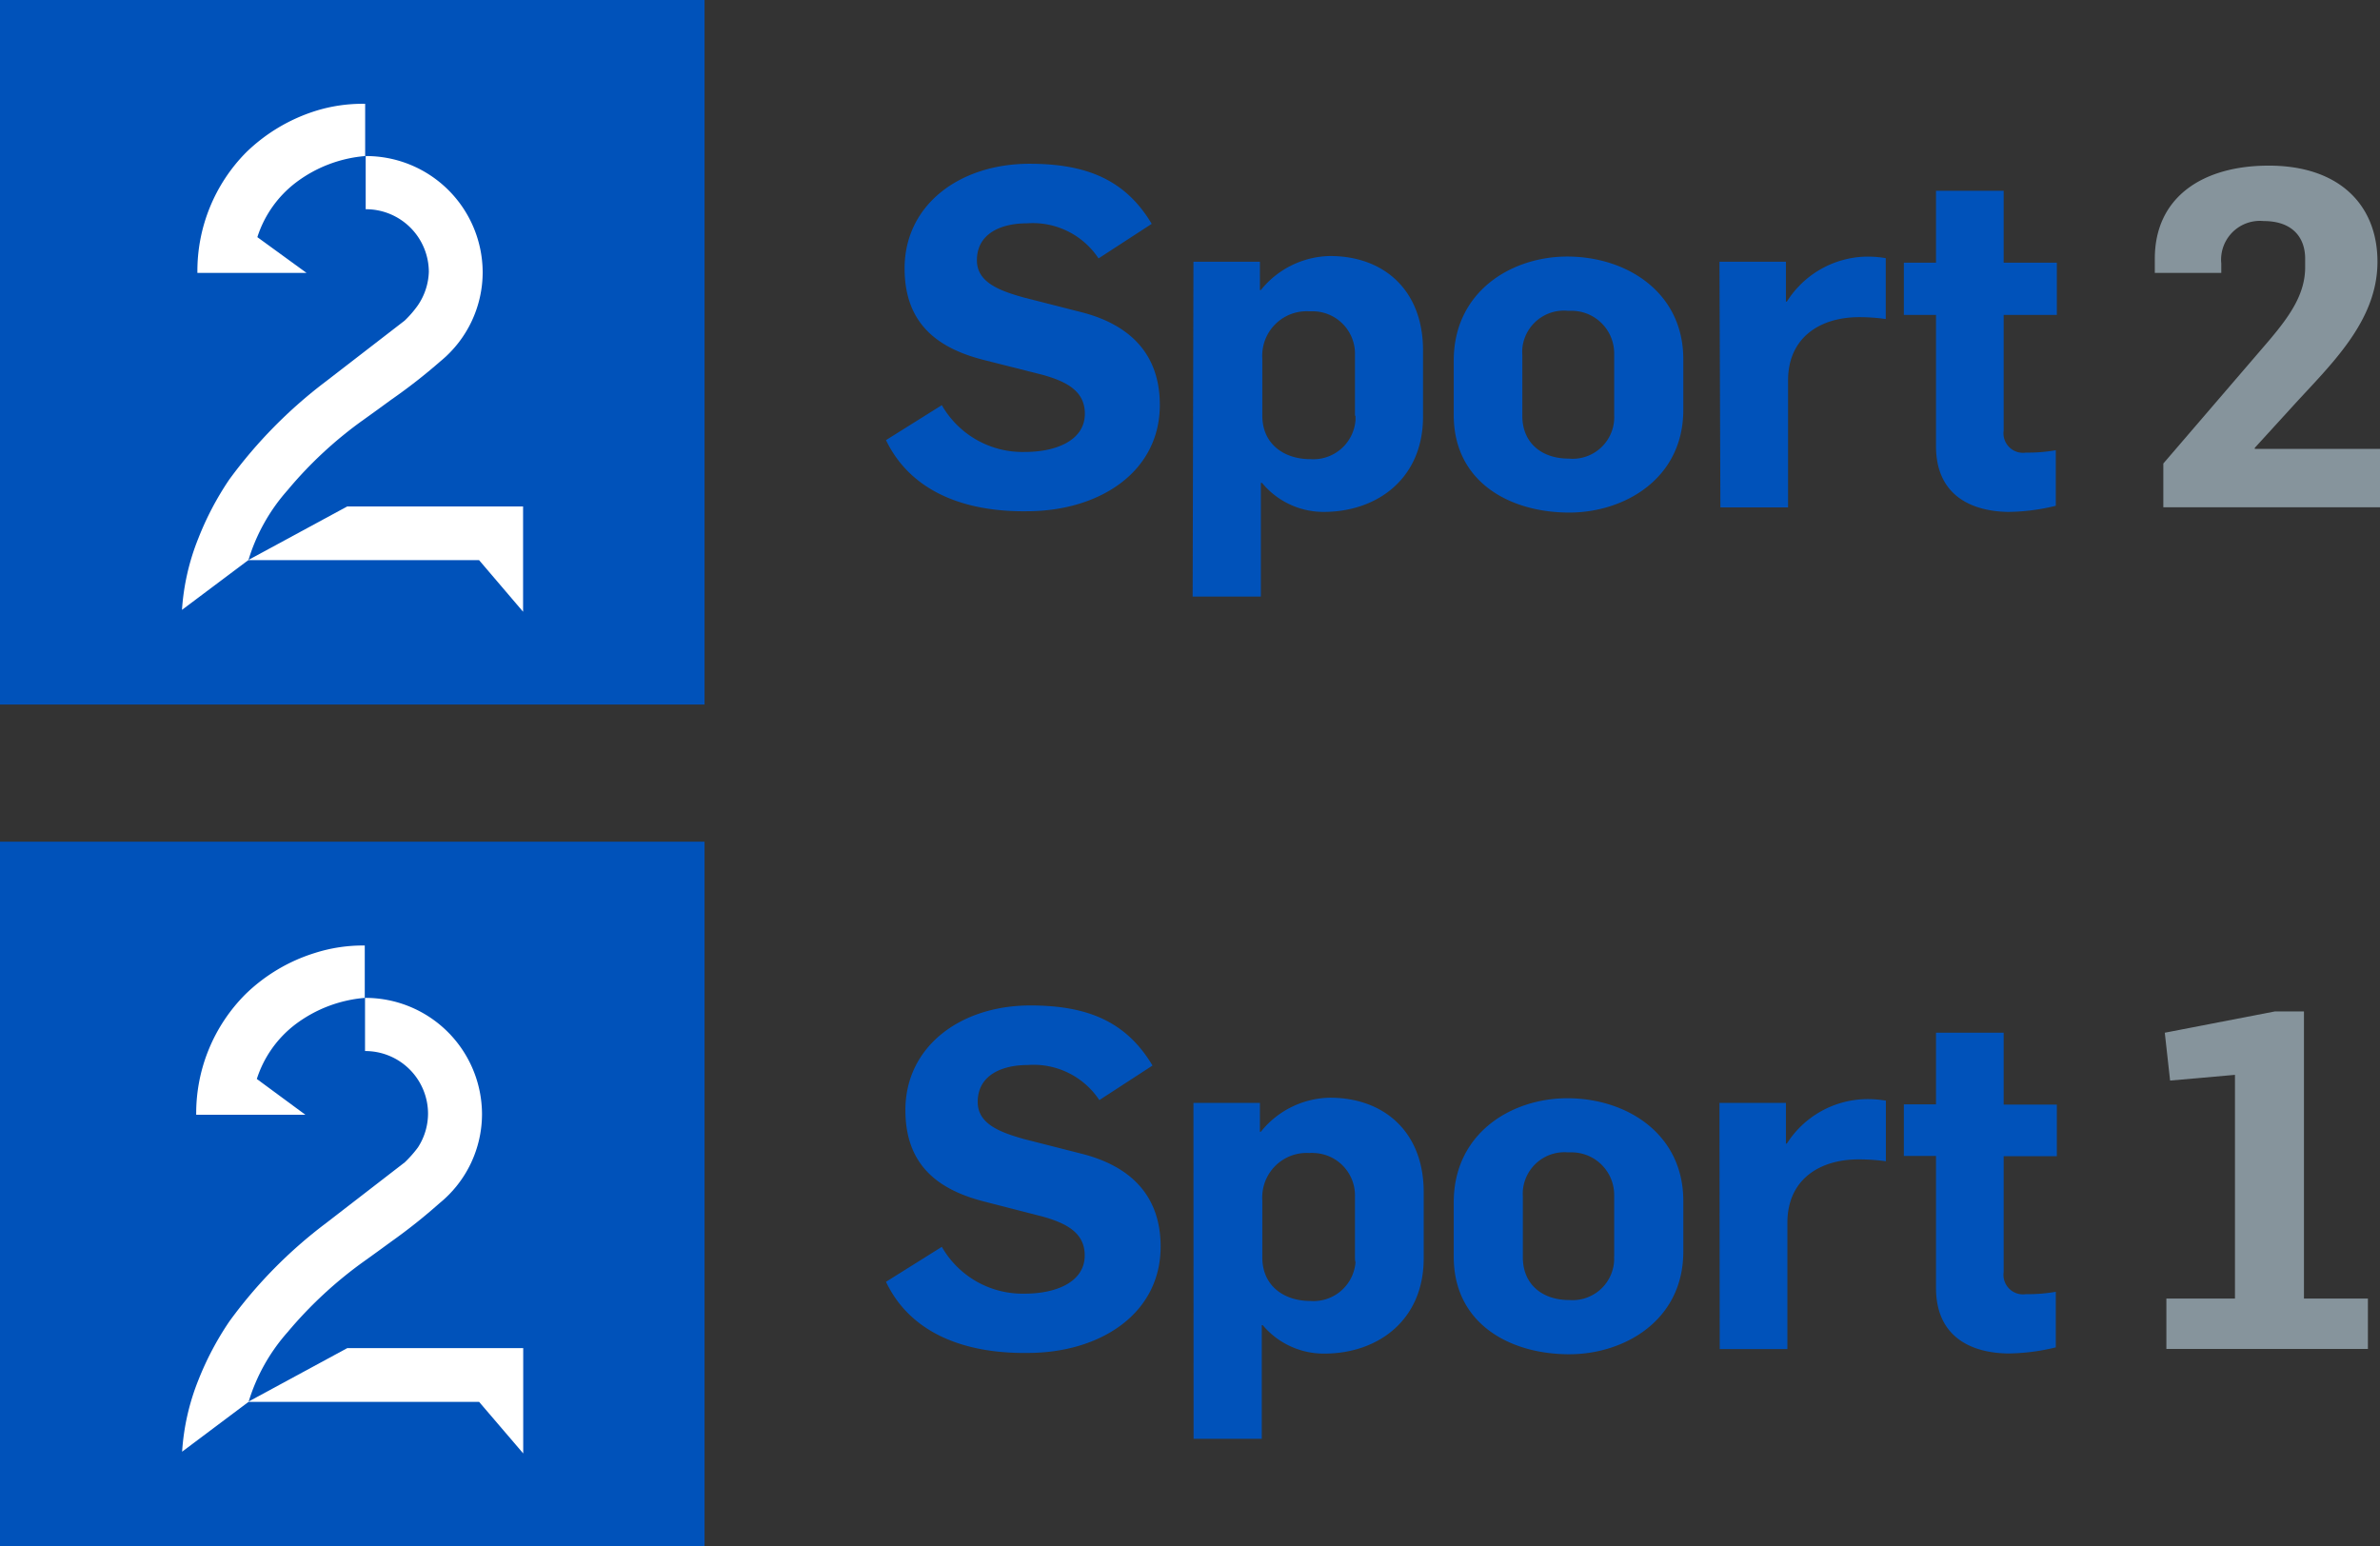
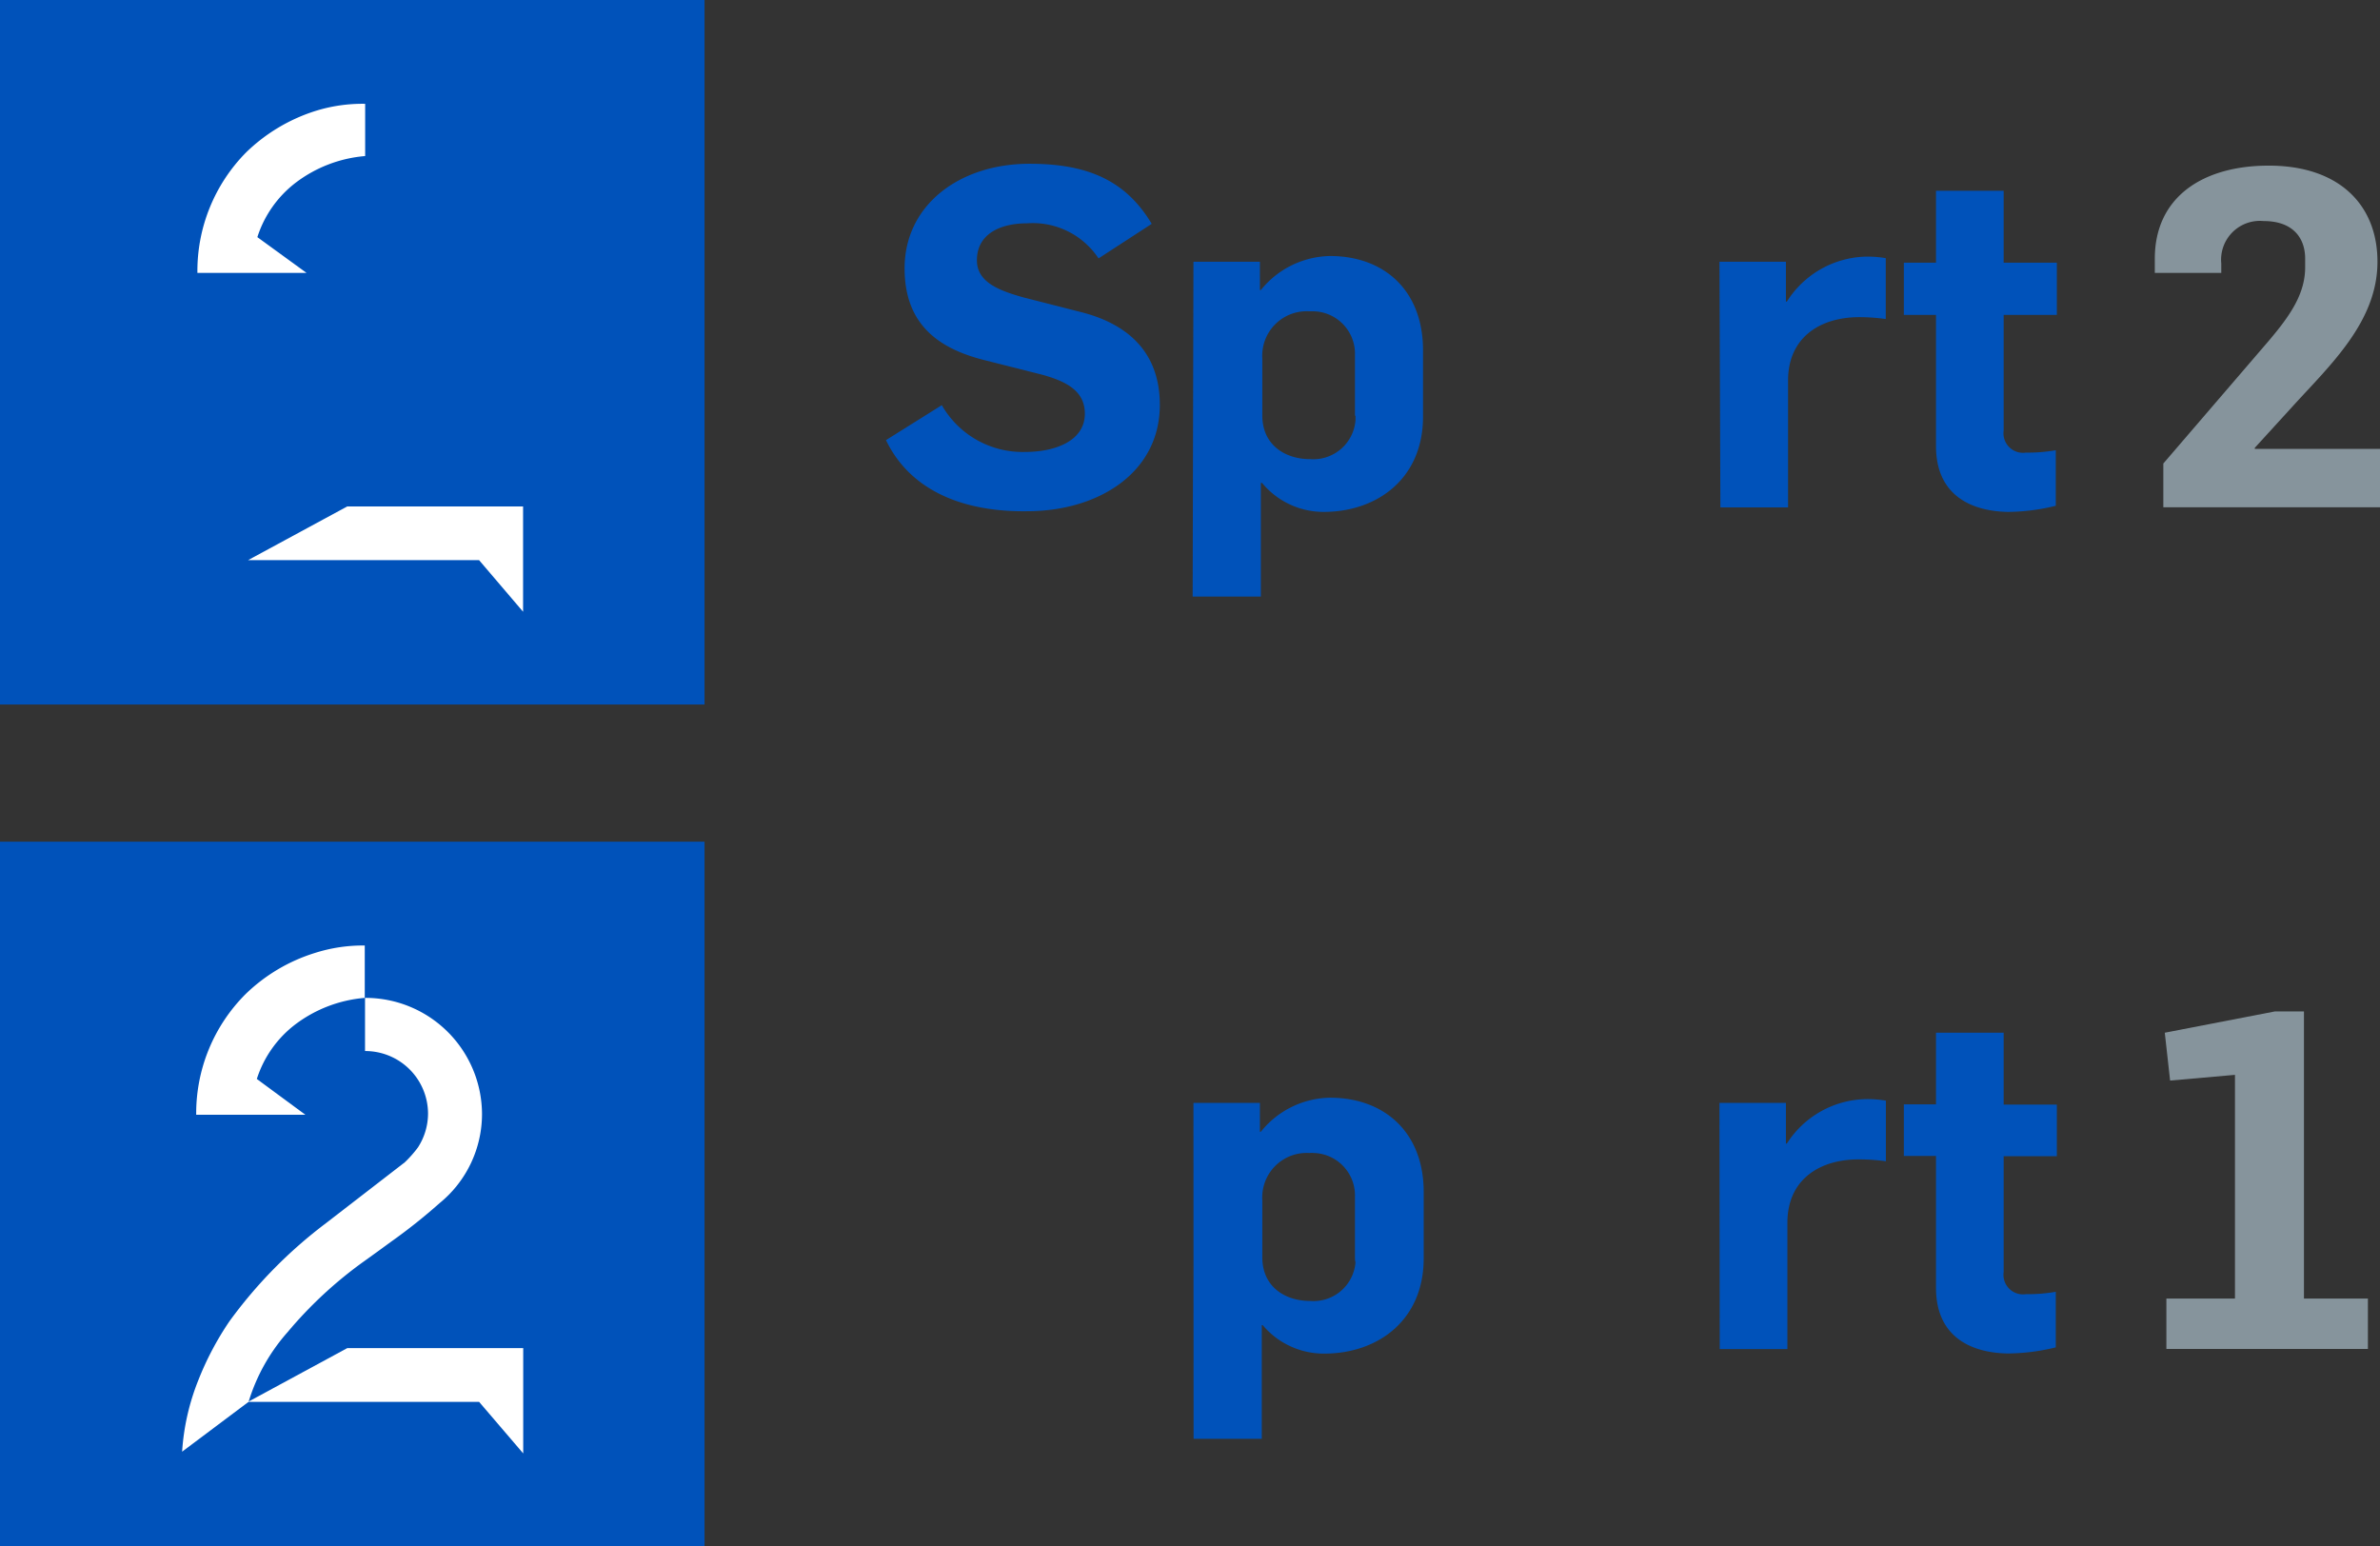
<svg xmlns="http://www.w3.org/2000/svg" id="artwork" viewBox="0 0 179.04 116.32">
  <rect x="0" y="0" width="179.04" height="116.32" fill="#333333" stroke="none" />
  <defs>
    <style>.cls-1{fill:#0052ba;}.cls-2{fill:#fff;}.cls-3{fill:#86949c;}</style>
  </defs>
  <rect class="cls-1" y="63.32" width="53" height="53" />
  <path class="cls-2" d="M80.84,57a13,13,0,0,0-5.22,3.1,12.67,12.67,0,0,0-3.71,9.07h8.21l-3.65-2.69h0a8.36,8.36,0,0,1,2.89-4.1,10.05,10.05,0,0,1,5.23-2V56.44A11.91,11.91,0,0,0,80.84,57Z" transform="translate(-57.15 14.69)" />
  <polygon class="cls-2" points="26.12 101.42 18.66 105.46 36.04 105.46 39.36 109.34 39.36 101.42 26.12 101.42" />
  <path class="cls-2" d="M87.6,72.75l-5.93,4.58a35,35,0,0,0-7.26,7.38,22.61,22.61,0,0,0-2.34,4.43,17.46,17.46,0,0,0-1.22,5.38l5-3.75a14.06,14.06,0,0,1,2.94-5.25,31.09,31.09,0,0,1,5.77-5.34l1-.72,1-.73a42.45,42.45,0,0,0,3.66-2.91,8.65,8.65,0,0,0,3.19-6.71,8.77,8.77,0,0,0-8.8-8.73v4a4.72,4.72,0,0,1,4.74,4.7h0a4.7,4.7,0,0,1-.76,2.55A8.72,8.72,0,0,1,87.6,72.75Z" transform="translate(-57.15 14.69)" />
-   <path class="cls-1" d="M123.8,81.74,128,79.11a7,7,0,0,0,6.26,3.52c2.24,0,4.49-.82,4.49-2.88,0-1.71-1.39-2.42-3.17-2.92l-4.32-1.11c-3.38-.85-6-2.63-6-6.9,0-4.77,4.13-7.87,9.4-7.87,4.35,0,7.23,1.24,9.19,4.52l-4,2.6a5.93,5.93,0,0,0-5.38-2.64c-2,0-3.77.79-3.77,2.78,0,1.64,1.64,2.28,3.56,2.81l4.2,1.07c3.31.82,6,2.81,6,7,0,5.09-4.59,8-10,8C129.74,87.15,125.65,85.63,123.8,81.74Z" transform="translate(-57.15 14.69)" />
  <path class="cls-1" d="M146.93,68.28h5v2.17H152a6.79,6.79,0,0,1,5.2-2.56c4.09,0,7.05,2.6,7.05,7.09v5c0,4.63-3.42,7.16-7.48,7.16A6,6,0,0,1,152.14,85h-.07v8.55h-5.13Zm12.15,11.61V75.3A3.19,3.19,0,0,0,156,72.05a2.17,2.17,0,0,0-.36,0,3.34,3.34,0,0,0-3.53,3.14,3.09,3.09,0,0,0,0,.43V79.9c0,2.18,1.67,3.28,3.6,3.28a3.17,3.17,0,0,0,3.41-2.91C159.08,80.15,159.08,80,159.08,79.89Z" transform="translate(-57.15 14.69)" />
-   <path class="cls-1" d="M166.51,79.85V75.76c0-5.2,4.34-7.83,8.55-7.83,4.45,0,8.72,2.67,8.72,7.72v3.81c0,5.2-4.45,7.73-8.58,7.73C170.75,87.19,166.51,84.91,166.51,79.85Zm12.07,0V75.26A3.21,3.21,0,0,0,175.41,72h-.32a3.14,3.14,0,0,0-3.38,2.88,3.69,3.69,0,0,0,0,.47v4.55c0,2,1.42,3.21,3.49,3.21a3.13,3.13,0,0,0,3.37-2.87,2.77,2.77,0,0,0,0-.41Z" transform="translate(-57.15 14.69)" />
  <path class="cls-1" d="M186.5,68.28h5v3.06h.07A7.22,7.22,0,0,1,197.38,68a8.18,8.18,0,0,1,1.64.11v4.56a14.4,14.4,0,0,0-2.07-.14c-2.85,0-5.34,1.46-5.34,4.77V86.8h-5.09Z" transform="translate(-57.15 14.69)" />
  <path class="cls-1" d="M202.79,82.2V72.27h-2.42V68.39h2.42V63h5.09v5.41h4v3.88h-4V81a1.47,1.47,0,0,0,1.24,1.67,1.55,1.55,0,0,0,.43,0,12.13,12.13,0,0,0,2.25-.18v4.18a15.37,15.37,0,0,1-3.63.46C205.32,87.08,202.79,85.8,202.79,82.2Z" transform="translate(-57.15 14.69)" />
  <path class="cls-3" d="M220.12,83h5.16V66.17l-4.88.43L220,63l8.28-1.6h2.19V83h4.81v3.79H220.12Z" transform="translate(-57.15 14.69)" />
  <rect class="cls-1" width="53" height="53" />
  <path class="cls-2" d="M80.84-6.33a13.16,13.16,0,0,0-5.17,3.1A12.69,12.69,0,0,0,72,5.84h8.21l-3.7-2.69h0a8.36,8.36,0,0,1,2.89-4.1,10,10,0,0,1,5.22-2V-6.88A11.85,11.85,0,0,0,80.84-6.33Z" transform="translate(-57.15 14.69)" />
  <polygon class="cls-2" points="26.12 38.1 18.66 42.14 36.04 42.14 39.35 46.02 39.35 38.1 26.12 38.1" />
-   <path class="cls-2" d="M87.59,9.43,81.67,14a35.57,35.57,0,0,0-7.27,7.38,22.57,22.57,0,0,0-2.33,4.43,17.47,17.47,0,0,0-1.23,5.38l5-3.75a14.06,14.06,0,0,1,2.94-5.25,30.48,30.48,0,0,1,5.77-5.34l1-.72,1-.73a41.94,41.94,0,0,0,3.73-2.91,8.67,8.67,0,0,0,3.18-6.71,8.77,8.77,0,0,0-8.8-8.73v4a4.73,4.73,0,0,1,4.75,4.71h0a4.73,4.73,0,0,1-.84,2.54A8,8,0,0,1,87.59,9.43Z" transform="translate(-57.15 14.69)" />
  <path class="cls-1" d="M123.8,18.42,128,15.79a7,7,0,0,0,6.27,3.52c2.24,0,4.49-.82,4.49-2.88,0-1.71-1.39-2.42-3.17-2.92L131.2,12.4c-3.38-.85-6-2.63-6-6.9,0-4.77,4.13-7.87,9.4-7.87,4.35,0,7.23,1.24,9.19,4.52l-4,2.6a5.93,5.93,0,0,0-5.38-2.64c-2,0-3.77.79-3.77,2.78,0,1.64,1.64,2.28,3.56,2.81l4.2,1.07c3.31.82,6,2.81,6,7,0,5.09-4.6,8-10,8C129.74,23.83,125.67,22.31,123.8,18.42Z" transform="translate(-57.15 14.69)" />
  <path class="cls-1" d="M146.93,5h5V7.13H152a6.83,6.83,0,0,1,5.2-2.56c4.09,0,7,2.6,7,7.09v5c0,4.63-3.42,7.16-7.48,7.16a6,6,0,0,1-4.63-2.18H152v8.55h-5.13Zm12.15,11.61V12A3.19,3.19,0,0,0,156,8.73h-.36a3.34,3.34,0,0,0-3.53,3.14,3.09,3.09,0,0,0,0,.43v4.27c0,2.18,1.67,3.28,3.6,3.28a3.18,3.18,0,0,0,3.41-2.93c0-.12,0-.24,0-.36Z" transform="translate(-57.15 14.69)" />
-   <path class="cls-1" d="M166.51,16.53V12.44c0-5.2,4.34-7.83,8.54-7.83,4.45,0,8.73,2.67,8.73,7.72v3.81c0,5.2-4.45,7.73-8.58,7.73C170.75,23.87,166.51,21.59,166.51,16.53Zm12.07,0V11.94a3.21,3.21,0,0,0-3.17-3.25h-.32a3.14,3.14,0,0,0-3.42,2.84,4.34,4.34,0,0,0,0,.51V16.6c0,2,1.42,3.21,3.49,3.21A3.13,3.13,0,0,0,178.57,17,3.53,3.53,0,0,0,178.58,16.53Z" transform="translate(-57.15 14.69)" />
  <path class="cls-1" d="M186.5,5h5V8h.07a7.24,7.24,0,0,1,5.81-3.38,8.13,8.13,0,0,1,1.63.11V9.31A14.17,14.17,0,0,0,197,9.17c-2.85,0-5.34,1.46-5.34,4.77v9.54h-5.09Z" transform="translate(-57.15 14.69)" />
-   <path class="cls-1" d="M202.79,18.88V9h-2.42V5.07h2.42V-.34h5.09V5.07h4V9h-4v8.69a1.47,1.47,0,0,0,1.24,1.67,1.55,1.55,0,0,0,.43,0,12.13,12.13,0,0,0,2.25-.18v4.18a15.37,15.37,0,0,1-3.63.46C205.32,23.76,202.79,22.48,202.79,18.88Z" transform="translate(-57.15 14.69)" />
+   <path class="cls-1" d="M202.79,18.88V9h-2.42V5.07h2.42V-.34h5.09V5.07h4V9h-4v8.69a1.47,1.47,0,0,0,1.24,1.67,1.55,1.55,0,0,0,.43,0,12.13,12.13,0,0,0,2.25-.18v4.18a15.37,15.37,0,0,1-3.63.46C205.32,23.76,202.79,22.48,202.79,18.88" transform="translate(-57.15 14.69)" />
  <path class="cls-3" d="M219.89,20.18l7.94-9.24c1.59-1.88,2.73-3.51,2.73-5.53V4.77c0-1.56-.92-2.83-3.12-2.83a2.92,2.92,0,0,0-3.19,2.62,2.71,2.71,0,0,0,0,.57v.71h-5V4.77c0-4.64,3.61-7,8.57-7,5.35,0,8.18,3,8.18,7.23,0,4.53-3.58,7.79-6.41,10.91L226.77,19v.08h9.42v4.39h-16.3Z" transform="translate(-57.15 14.69)" />
</svg>